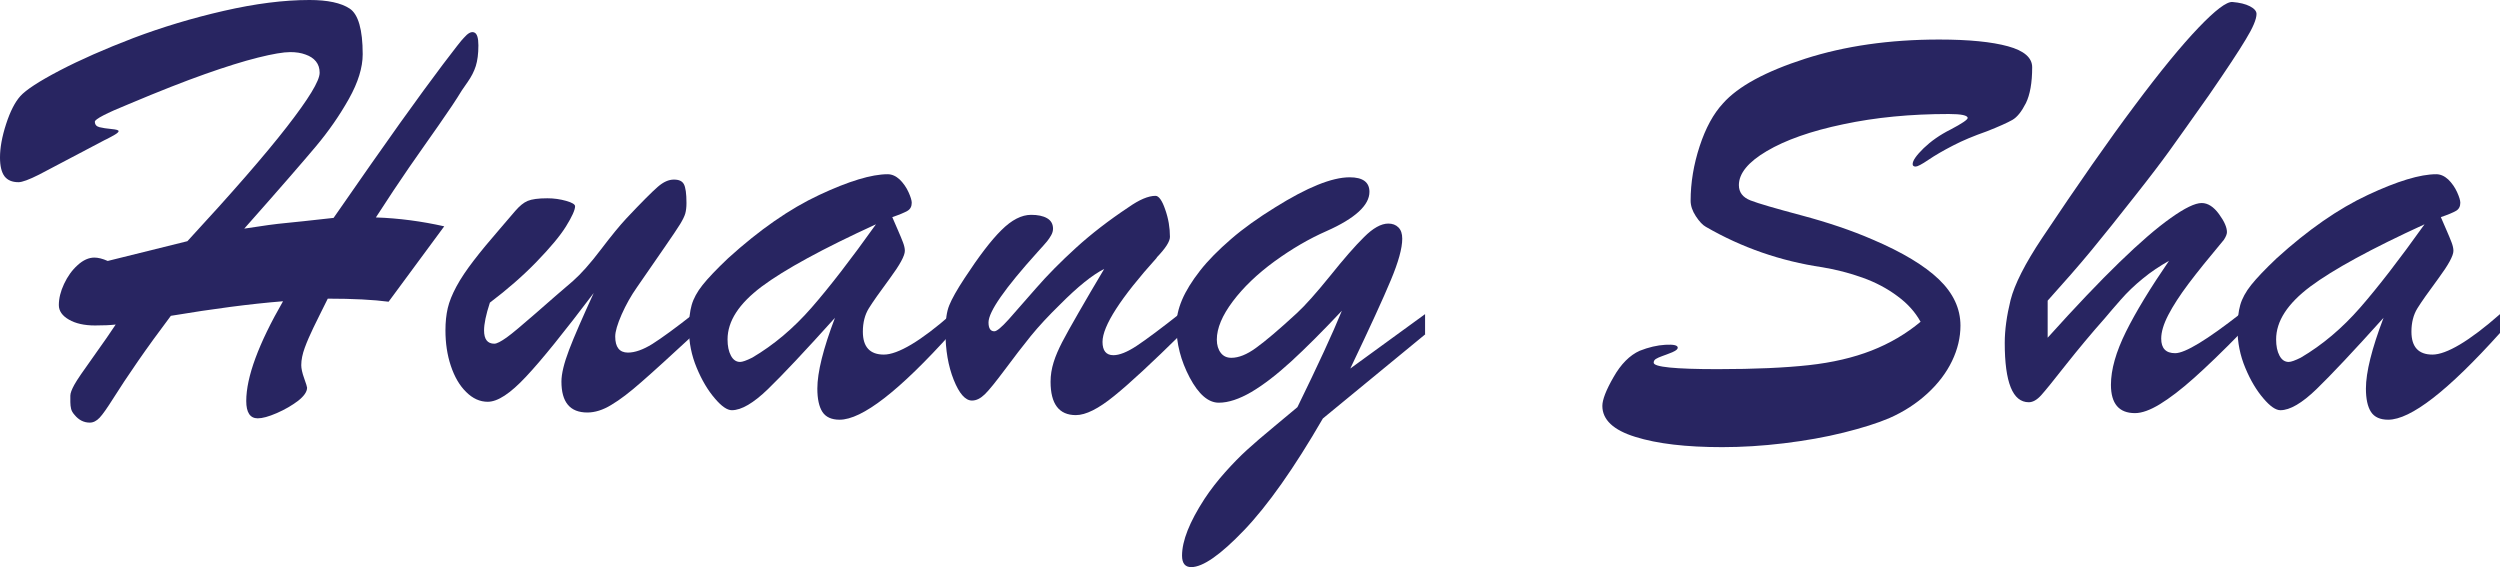
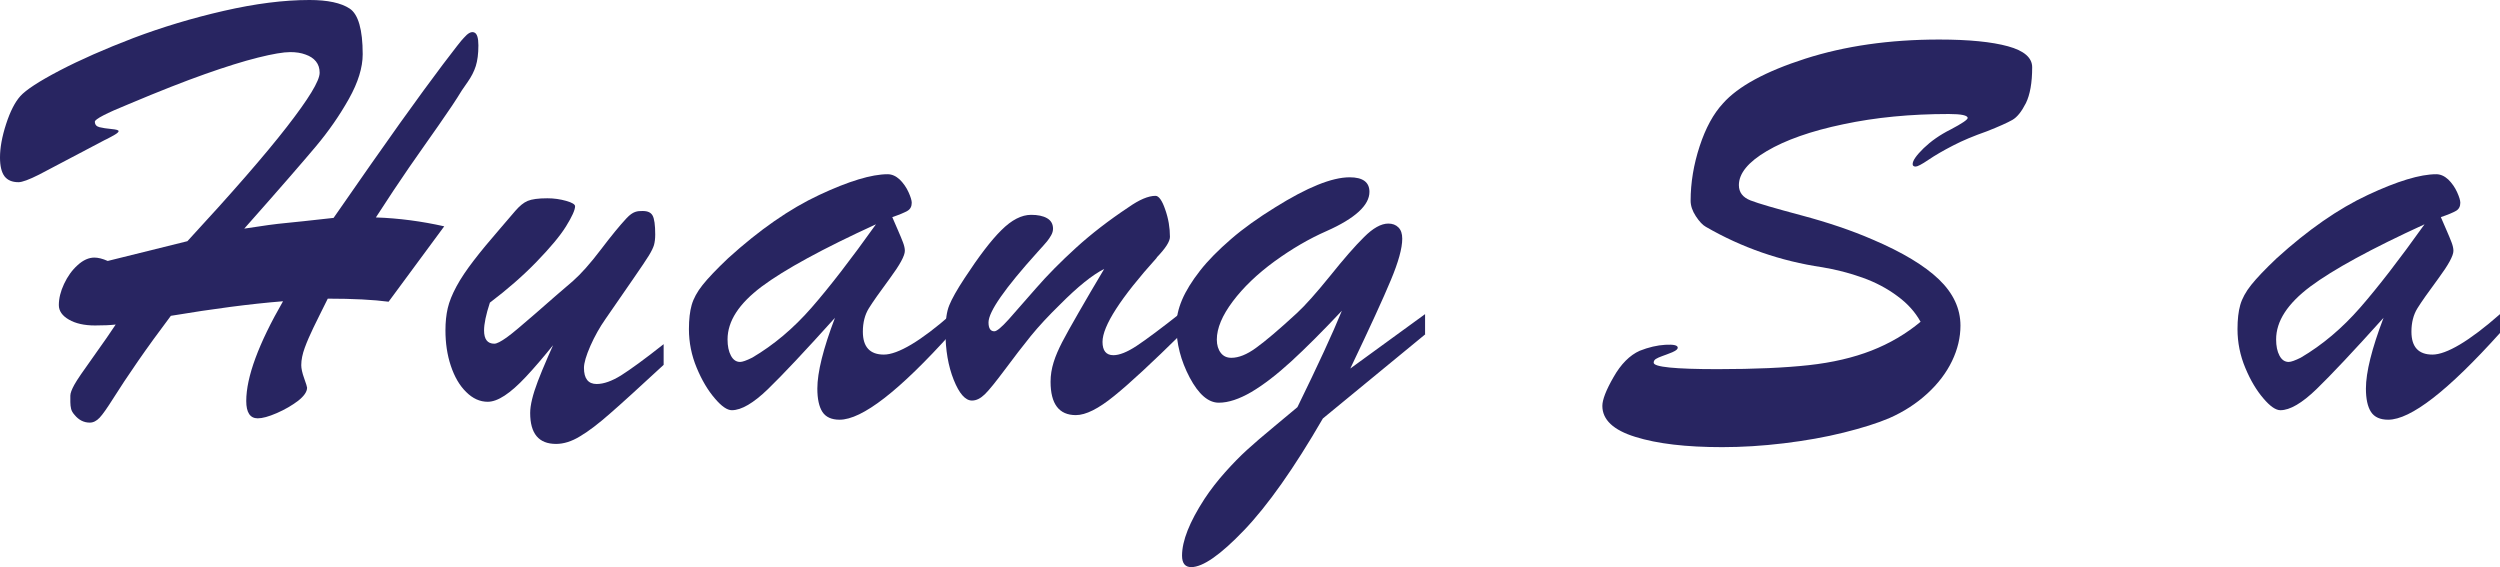
<svg xmlns="http://www.w3.org/2000/svg" id="Layer_2" data-name="Layer 2" viewBox="0 0 163.15 37.01">
  <defs>
    <style> .cls-1 { fill: #282561; } </style>
  </defs>
  <g id="Layer_1-2" data-name="Layer 1">
    <g>
      <path class="cls-1" d="M6.89,9.11l-4.33,2.28c-.67,.34-1.12,.5-1.35,.5-.42,0-.72-.13-.92-.39-.19-.26-.29-.67-.29-1.22,0-.63,.13-1.36,.4-2.19,.27-.83,.58-1.43,.93-1.82,.36-.4,1.21-.96,2.55-1.66s2.95-1.41,4.83-2.13c1.88-.71,3.84-1.3,5.89-1.77s3.91-.71,5.6-.71c1.18,0,2.06,.19,2.62,.56s.85,1.37,.85,2.98c0,.87-.3,1.84-.9,2.91-.6,1.07-1.32,2.11-2.16,3.11s-2.4,2.8-4.67,5.36c1.21-.19,2.1-.31,2.66-.36s1.62-.17,3.17-.34c1.79-2.58,3.23-4.64,4.33-6.18,1.1-1.54,2.04-2.82,2.8-3.83,.77-1.01,1.22-1.6,1.37-1.74,.27-.31,.49-.43,.68-.35,.18,.07,.27,.35,.27,.84,0,.55-.06,1-.17,1.35-.11,.35-.29,.7-.53,1.04-.24,.34-.37,.53-.38,.55-.35,.58-.85,1.33-1.51,2.27-.66,.93-1.3,1.86-1.94,2.77-.63,.91-1.35,2-2.16,3.25,1.5,.05,2.99,.25,4.46,.58l-3.63,4.92c-.99-.13-2.32-.2-3.97-.2-.4,.81-.72,1.44-.94,1.9s-.41,.89-.56,1.3c-.15,.41-.23,.79-.23,1.14,0,.21,.06,.5,.19,.86,.13,.36,.19,.56,.19,.61,0,.27-.2,.55-.59,.86-.4,.3-.86,.57-1.39,.8-.53,.23-.94,.34-1.24,.34-.5,0-.75-.38-.75-1.13,0-1.56,.8-3.73,2.4-6.51-2.12,.17-4.56,.49-7.32,.95-.79,1.05-1.51,2.04-2.16,2.98-.65,.94-1.17,1.73-1.58,2.38-.41,.65-.71,1.08-.91,1.29-.2,.21-.41,.32-.64,.32-.39,0-.72-.17-.99-.5-.12-.13-.2-.27-.23-.4s-.05-.28-.05-.44v-.42c0-.16,.09-.4,.26-.71,.17-.31,.59-.92,1.25-1.84,.66-.92,1.14-1.62,1.45-2.09-.35,.04-.8,.06-1.35,.06-.7,0-1.27-.13-1.7-.38-.44-.25-.66-.57-.66-.95,0-.43,.11-.89,.34-1.38s.52-.9,.89-1.23c.36-.33,.73-.49,1.09-.49,.24,0,.53,.07,.87,.22l5.2-1.29c2.9-3.14,5.07-5.63,6.49-7.46,1.42-1.83,2.14-3,2.14-3.53,0-.3-.08-.54-.24-.74s-.39-.35-.68-.45c-.29-.11-.62-.16-1-.16-.44,0-1.15,.12-2.11,.36-.96,.24-2.11,.6-3.44,1.07-1.33,.47-2.99,1.12-4.98,1.96-1.48,.6-2.22,.99-2.22,1.15,0,.19,.1,.31,.3,.36,.2,.05,.46,.09,.78,.12,.32,.03,.47,.07,.47,.14,0,.05-.08,.13-.23,.22-.15,.09-.37,.21-.63,.34Z" />
-       <path class="cls-1" d="M38.77,19.09c-1.95,2.58-3.43,4.42-4.45,5.5-1.02,1.09-1.84,1.63-2.49,1.63-.51,0-.98-.21-1.41-.64-.43-.42-.76-.99-1-1.71-.24-.72-.35-1.49-.35-2.31,0-.54,.05-1.02,.15-1.45,.1-.43,.29-.9,.57-1.42,.28-.52,.66-1.08,1.12-1.68,.46-.6,1.03-1.29,1.7-2.06,.4-.47,.74-.87,1.02-1.19,.28-.32,.54-.54,.81-.65,.26-.11,.69-.17,1.28-.17,.43,0,.84,.06,1.23,.17,.39,.11,.58,.23,.58,.35,0,.24-.2,.68-.59,1.31s-1.04,1.4-1.92,2.31c-.88,.91-1.9,1.8-3.05,2.67-.26,.79-.38,1.4-.38,1.81,0,.58,.22,.87,.67,.87,.16,0,.43-.14,.81-.41,.38-.27,1.01-.81,1.91-1.59,.89-.79,1.7-1.48,2.41-2.09,.52-.46,1.13-1.14,1.82-2.05s1.25-1.59,1.68-2.05c.99-1.05,1.67-1.73,2.04-2.05s.71-.47,1.05-.47,.54,.1,.65,.3,.17,.61,.17,1.23c0,.28-.03,.51-.08,.69-.05,.17-.16,.4-.33,.68-.17,.28-.51,.78-1.02,1.52-.51,.74-1.12,1.61-1.81,2.62-.38,.54-.71,1.13-.99,1.76-.28,.64-.42,1.12-.42,1.44,0,.7,.28,1.05,.83,1.05,.46,0,.99-.19,1.59-.56,.6-.38,1.53-1.05,2.78-2.04v1.35c-1.57,1.45-2.73,2.51-3.49,3.17-.75,.66-1.4,1.16-1.96,1.49-.55,.34-1.08,.5-1.57,.5-1.13,0-1.69-.67-1.69-2.02,0-.51,.17-1.2,.5-2.07s.88-2.12,1.63-3.76Z" />
+       <path class="cls-1" d="M38.77,19.09c-1.95,2.58-3.43,4.42-4.45,5.5-1.02,1.09-1.84,1.63-2.49,1.63-.51,0-.98-.21-1.41-.64-.43-.42-.76-.99-1-1.71-.24-.72-.35-1.49-.35-2.31,0-.54,.05-1.02,.15-1.45,.1-.43,.29-.9,.57-1.42,.28-.52,.66-1.08,1.12-1.68,.46-.6,1.03-1.29,1.7-2.06,.4-.47,.74-.87,1.02-1.19,.28-.32,.54-.54,.81-.65,.26-.11,.69-.17,1.28-.17,.43,0,.84,.06,1.23,.17,.39,.11,.58,.23,.58,.35,0,.24-.2,.68-.59,1.31s-1.04,1.4-1.92,2.31c-.88,.91-1.9,1.8-3.05,2.67-.26,.79-.38,1.4-.38,1.81,0,.58,.22,.87,.67,.87,.16,0,.43-.14,.81-.41,.38-.27,1.01-.81,1.91-1.59,.89-.79,1.7-1.48,2.41-2.09,.52-.46,1.13-1.14,1.82-2.05s1.25-1.59,1.68-2.05s.71-.47,1.05-.47,.54,.1,.65,.3,.17,.61,.17,1.23c0,.28-.03,.51-.08,.69-.05,.17-.16,.4-.33,.68-.17,.28-.51,.78-1.02,1.52-.51,.74-1.12,1.61-1.81,2.62-.38,.54-.71,1.13-.99,1.76-.28,.64-.42,1.12-.42,1.44,0,.7,.28,1.05,.83,1.05,.46,0,.99-.19,1.59-.56,.6-.38,1.53-1.05,2.78-2.04v1.35c-1.57,1.45-2.73,2.51-3.49,3.17-.75,.66-1.4,1.16-1.96,1.49-.55,.34-1.08,.5-1.57,.5-1.13,0-1.69-.67-1.69-2.02,0-.51,.17-1.2,.5-2.07s.88-2.12,1.63-3.76Z" />
      <path class="cls-1" d="M47.52,16.85c2.04-1.85,4.02-3.23,5.95-4.13,1.92-.9,3.41-1.35,4.46-1.35,.28,0,.54,.12,.79,.35,.24,.24,.43,.51,.57,.82s.21,.54,.21,.69c0,.24-.09,.42-.28,.53-.19,.11-.52,.25-.99,.41,.09,.22,.21,.49,.36,.83,.15,.34,.26,.61,.34,.82,.08,.21,.12,.39,.12,.55,0,.32-.33,.92-.98,1.8-.65,.88-1.11,1.53-1.37,1.95-.26,.42-.39,.93-.39,1.53,0,.99,.46,1.49,1.37,1.49s2.41-.88,4.41-2.64v1.23c-3.4,3.78-5.83,5.66-7.3,5.66-.52,0-.9-.17-1.12-.51-.22-.34-.33-.85-.33-1.52,0-1.06,.38-2.6,1.15-4.62-1.96,2.18-3.42,3.73-4.37,4.65-.95,.92-1.74,1.38-2.36,1.38-.3,0-.67-.25-1.11-.77-.44-.51-.84-1.17-1.18-1.99-.34-.81-.51-1.66-.51-2.53,0-.63,.06-1.16,.18-1.58,.12-.42,.36-.86,.71-1.3,.35-.44,.91-1.03,1.67-1.75Zm9.66-2.22c-3.49,1.6-5.98,2.96-7.47,4.07-1.49,1.12-2.23,2.26-2.23,3.45,0,.43,.07,.78,.22,1.06,.15,.28,.35,.41,.6,.41,.15,0,.41-.09,.79-.28,1.41-.83,2.7-1.92,3.87-3.26,1.17-1.34,2.57-3.15,4.21-5.45Z" />
      <path class="cls-1" d="M75.5,16.81c-2.37,2.63-3.55,4.47-3.55,5.5,0,.58,.24,.87,.71,.87,.39,0,.9-.2,1.52-.61,.62-.41,1.6-1.14,2.93-2.19v1.39c-1.91,1.88-3.37,3.24-4.4,4.07-1.02,.83-1.85,1.25-2.5,1.25-1.1,0-1.65-.73-1.65-2.18,0-.43,.07-.85,.2-1.27s.32-.85,.55-1.3c.24-.45,.59-1.1,1.08-1.94,.48-.84,1.04-1.79,1.67-2.85-.77,.39-1.73,1.16-2.88,2.32-.75,.73-1.39,1.42-1.92,2.07-.52,.65-1.09,1.38-1.68,2.18-.6,.8-1.03,1.34-1.31,1.61s-.55,.41-.84,.41c-.43,0-.83-.45-1.19-1.35-.36-.9-.54-1.95-.54-3.14,0-.74,.08-1.32,.25-1.73,.17-.42,.5-1.01,1-1.77,.93-1.42,1.73-2.47,2.4-3.13,.67-.67,1.32-1,1.94-1,.43,0,.78,.07,1.04,.22,.26,.15,.39,.38,.39,.69,0,.13-.04,.28-.12,.42s-.17,.28-.27,.4c-.1,.12-.31,.36-.63,.71-2.12,2.35-3.19,3.88-3.19,4.58,0,.39,.13,.58,.38,.58,.16,0,.47-.26,.94-.78,.46-.52,1.06-1.2,1.79-2.04s1.6-1.72,2.6-2.63c1-.91,2.14-1.79,3.42-2.64,.71-.5,1.3-.75,1.77-.75,.21,0,.43,.3,.63,.89,.21,.59,.31,1.19,.31,1.79,0,.3-.29,.75-.87,1.35Z" />
      <path class="cls-1" d="M93.02,21.81l-6.69,5.5c-1.88,3.25-3.6,5.68-5.14,7.29s-2.69,2.41-3.45,2.41c-.4,0-.6-.25-.6-.75,0-.97,.49-2.2,1.47-3.71,.39-.59,.84-1.17,1.34-1.73s.98-1.05,1.43-1.46c.45-.41,1.04-.92,1.78-1.53,.74-.61,1.24-1.03,1.51-1.26,1.34-2.74,2.31-4.84,2.9-6.29-1.26,1.34-2.37,2.45-3.31,3.31-.94,.86-1.8,1.52-2.59,1.99-.79,.46-1.5,.7-2.13,.7-.69,0-1.32-.55-1.9-1.64-.58-1.1-.87-2.22-.87-3.38,0-.54,.12-1.1,.37-1.69,.25-.59,.64-1.22,1.17-1.9s1.21-1.36,2.03-2.07,1.78-1.39,2.88-2.07c2.08-1.3,3.7-1.96,4.86-1.96,.86,0,1.29,.32,1.29,.95,0,.87-.93,1.73-2.8,2.56-1.14,.5-2.27,1.16-3.4,1.98-1.12,.82-2.03,1.69-2.72,2.61-.69,.92-1.04,1.75-1.04,2.49,0,.36,.09,.65,.26,.87,.17,.22,.4,.32,.69,.32,.47,0,1.01-.21,1.61-.65,.6-.43,1.5-1.19,2.68-2.28,.54-.5,1.25-1.3,2.15-2.41,.89-1.11,1.63-1.96,2.22-2.54,.58-.58,1.11-.88,1.58-.88,.27,0,.49,.08,.66,.25,.17,.17,.25,.41,.25,.74,0,.62-.25,1.52-.74,2.69-.49,1.18-1.37,3.1-2.65,5.78l4.88-3.55v1.31Z" />
      <path class="cls-1" d="M125.33,20.99c-.34-.62-.84-1.18-1.51-1.67-.67-.5-1.43-.9-2.27-1.2-.84-.3-1.72-.53-2.63-.68-2.71-.4-5.25-1.28-7.6-2.64-.2-.11-.42-.34-.65-.69-.23-.35-.34-.69-.34-1.01,0-1.18,.2-2.37,.59-3.56s.9-2.12,1.52-2.79c.99-1.12,2.79-2.09,5.37-2.92,2.59-.83,5.5-1.25,8.74-1.25,1.94,0,3.43,.15,4.49,.44s1.58,.75,1.58,1.37c0,1.01-.14,1.79-.41,2.34-.28,.55-.57,.92-.89,1.1-.32,.18-.87,.43-1.66,.74-.85,.3-1.58,.6-2.21,.93-.62,.32-1.16,.63-1.6,.93-.44,.3-.72,.44-.83,.44-.13,0-.2-.05-.2-.16,0-.23,.24-.57,.72-1.04,.48-.46,1.06-.87,1.76-1.22,.74-.39,1.11-.64,1.11-.75,0-.17-.41-.26-1.23-.26-2.49,0-4.78,.22-6.89,.67-2.11,.44-3.77,1.03-4.99,1.75s-1.82,1.46-1.82,2.22c0,.47,.25,.8,.76,1s1.62,.52,3.34,.98c1.72,.46,3.26,.98,4.62,1.57,1.95,.83,3.39,1.7,4.33,2.6s1.41,1.91,1.41,3.02c0,.77-.18,1.54-.55,2.31-.37,.77-.91,1.48-1.62,2.13s-1.53,1.18-2.46,1.59c-.79,.34-1.79,.65-2.99,.95-1.2,.3-2.51,.53-3.91,.7-1.4,.17-2.75,.25-4.02,.25-2.35,0-4.24-.22-5.67-.67-1.43-.44-2.15-1.12-2.15-2.02,0-.4,.24-1.03,.73-1.88,.48-.85,1.06-1.43,1.71-1.72,.58-.23,1.14-.36,1.67-.39,.54-.03,.81,.03,.81,.19,0,.04-.02,.08-.06,.12-.04,.04-.09,.07-.14,.1-.05,.03-.11,.05-.16,.08-.27,.11-.49,.19-.66,.25-.17,.06-.3,.12-.4,.18s-.15,.14-.15,.25c0,.28,1.39,.42,4.17,.42,2.42,0,4.4-.09,5.95-.26s2.91-.49,4.09-.95c1.18-.46,2.26-1.09,3.23-1.9Z" />
-       <path class="cls-1" d="M146.22,20.46v1.27c-1.17,1.2-2.18,2.17-3.03,2.93s-1.6,1.33-2.24,1.72c-.64,.39-1.18,.58-1.62,.58-1.05,0-1.57-.62-1.57-1.85,0-.99,.33-2.15,.98-3.46,.65-1.31,1.59-2.85,2.81-4.63-.6,.34-1.18,.72-1.71,1.16-.54,.44-1.01,.89-1.43,1.37-.42,.48-.77,.88-1.05,1.22-.87,.98-1.71,1.99-2.52,3.01-.81,1.03-1.35,1.7-1.63,2.01s-.55,.46-.81,.46c-1.05,0-1.57-1.29-1.57-3.87,0-.85,.13-1.78,.38-2.8,.26-1.02,.94-2.37,2.06-4.05,2.35-3.52,4.36-6.4,6.04-8.64,1.67-2.24,3.06-3.93,4.16-5.08,1.1-1.15,1.84-1.71,2.22-1.68,.47,.04,.85,.13,1.14,.28s.43,.32,.43,.5c0,.34-.23,.89-.7,1.66-.46,.77-1.26,1.98-2.39,3.62-1.22,1.73-2.09,2.95-2.6,3.66-.51,.71-1.27,1.71-2.29,3-1.02,1.3-1.94,2.45-2.78,3.47s-1.8,2.11-2.87,3.3v2.42c1.8-2,3.36-3.64,4.68-4.92,1.32-1.28,2.43-2.24,3.35-2.89,.91-.65,1.59-.98,2.02-.98,.4,0,.78,.24,1.13,.72,.35,.48,.52,.87,.52,1.18,0,.13-.07,.3-.2,.5-.97,1.16-1.74,2.11-2.31,2.87s-1.01,1.44-1.32,2.04c-.31,.6-.46,1.11-.46,1.54,0,.63,.3,.95,.91,.95,.65,0,2.08-.87,4.29-2.6Z" />
      <path class="cls-1" d="M148.58,16.85c2.04-1.85,4.02-3.23,5.95-4.13,1.92-.9,3.41-1.35,4.46-1.35,.28,0,.54,.12,.79,.35,.24,.24,.43,.51,.57,.82s.21,.54,.21,.69c0,.24-.09,.42-.28,.53-.19,.11-.52,.25-.99,.41,.09,.22,.21,.49,.36,.83,.15,.34,.26,.61,.34,.82,.08,.21,.12,.39,.12,.55,0,.32-.33,.92-.98,1.8-.65,.88-1.11,1.53-1.37,1.95-.26,.42-.39,.93-.39,1.53,0,.99,.46,1.49,1.37,1.49s2.41-.88,4.41-2.64v1.23c-3.4,3.78-5.83,5.66-7.3,5.66-.52,0-.9-.17-1.12-.51-.22-.34-.33-.85-.33-1.52,0-1.06,.38-2.6,1.15-4.62-1.96,2.18-3.42,3.73-4.37,4.65-.95,.92-1.74,1.38-2.36,1.38-.3,0-.67-.25-1.11-.77-.44-.51-.84-1.17-1.18-1.99-.34-.81-.51-1.66-.51-2.53,0-.63,.06-1.16,.18-1.58,.12-.42,.36-.86,.71-1.3,.35-.44,.91-1.03,1.67-1.75Zm9.66-2.22c-3.49,1.6-5.98,2.96-7.47,4.07-1.49,1.12-2.23,2.26-2.23,3.45,0,.43,.07,.78,.22,1.06,.15,.28,.35,.41,.6,.41,.15,0,.41-.09,.79-.28,1.41-.83,2.7-1.92,3.87-3.26,1.17-1.34,2.57-3.15,4.21-5.45Z" />
    </g>
  </g>
</svg>